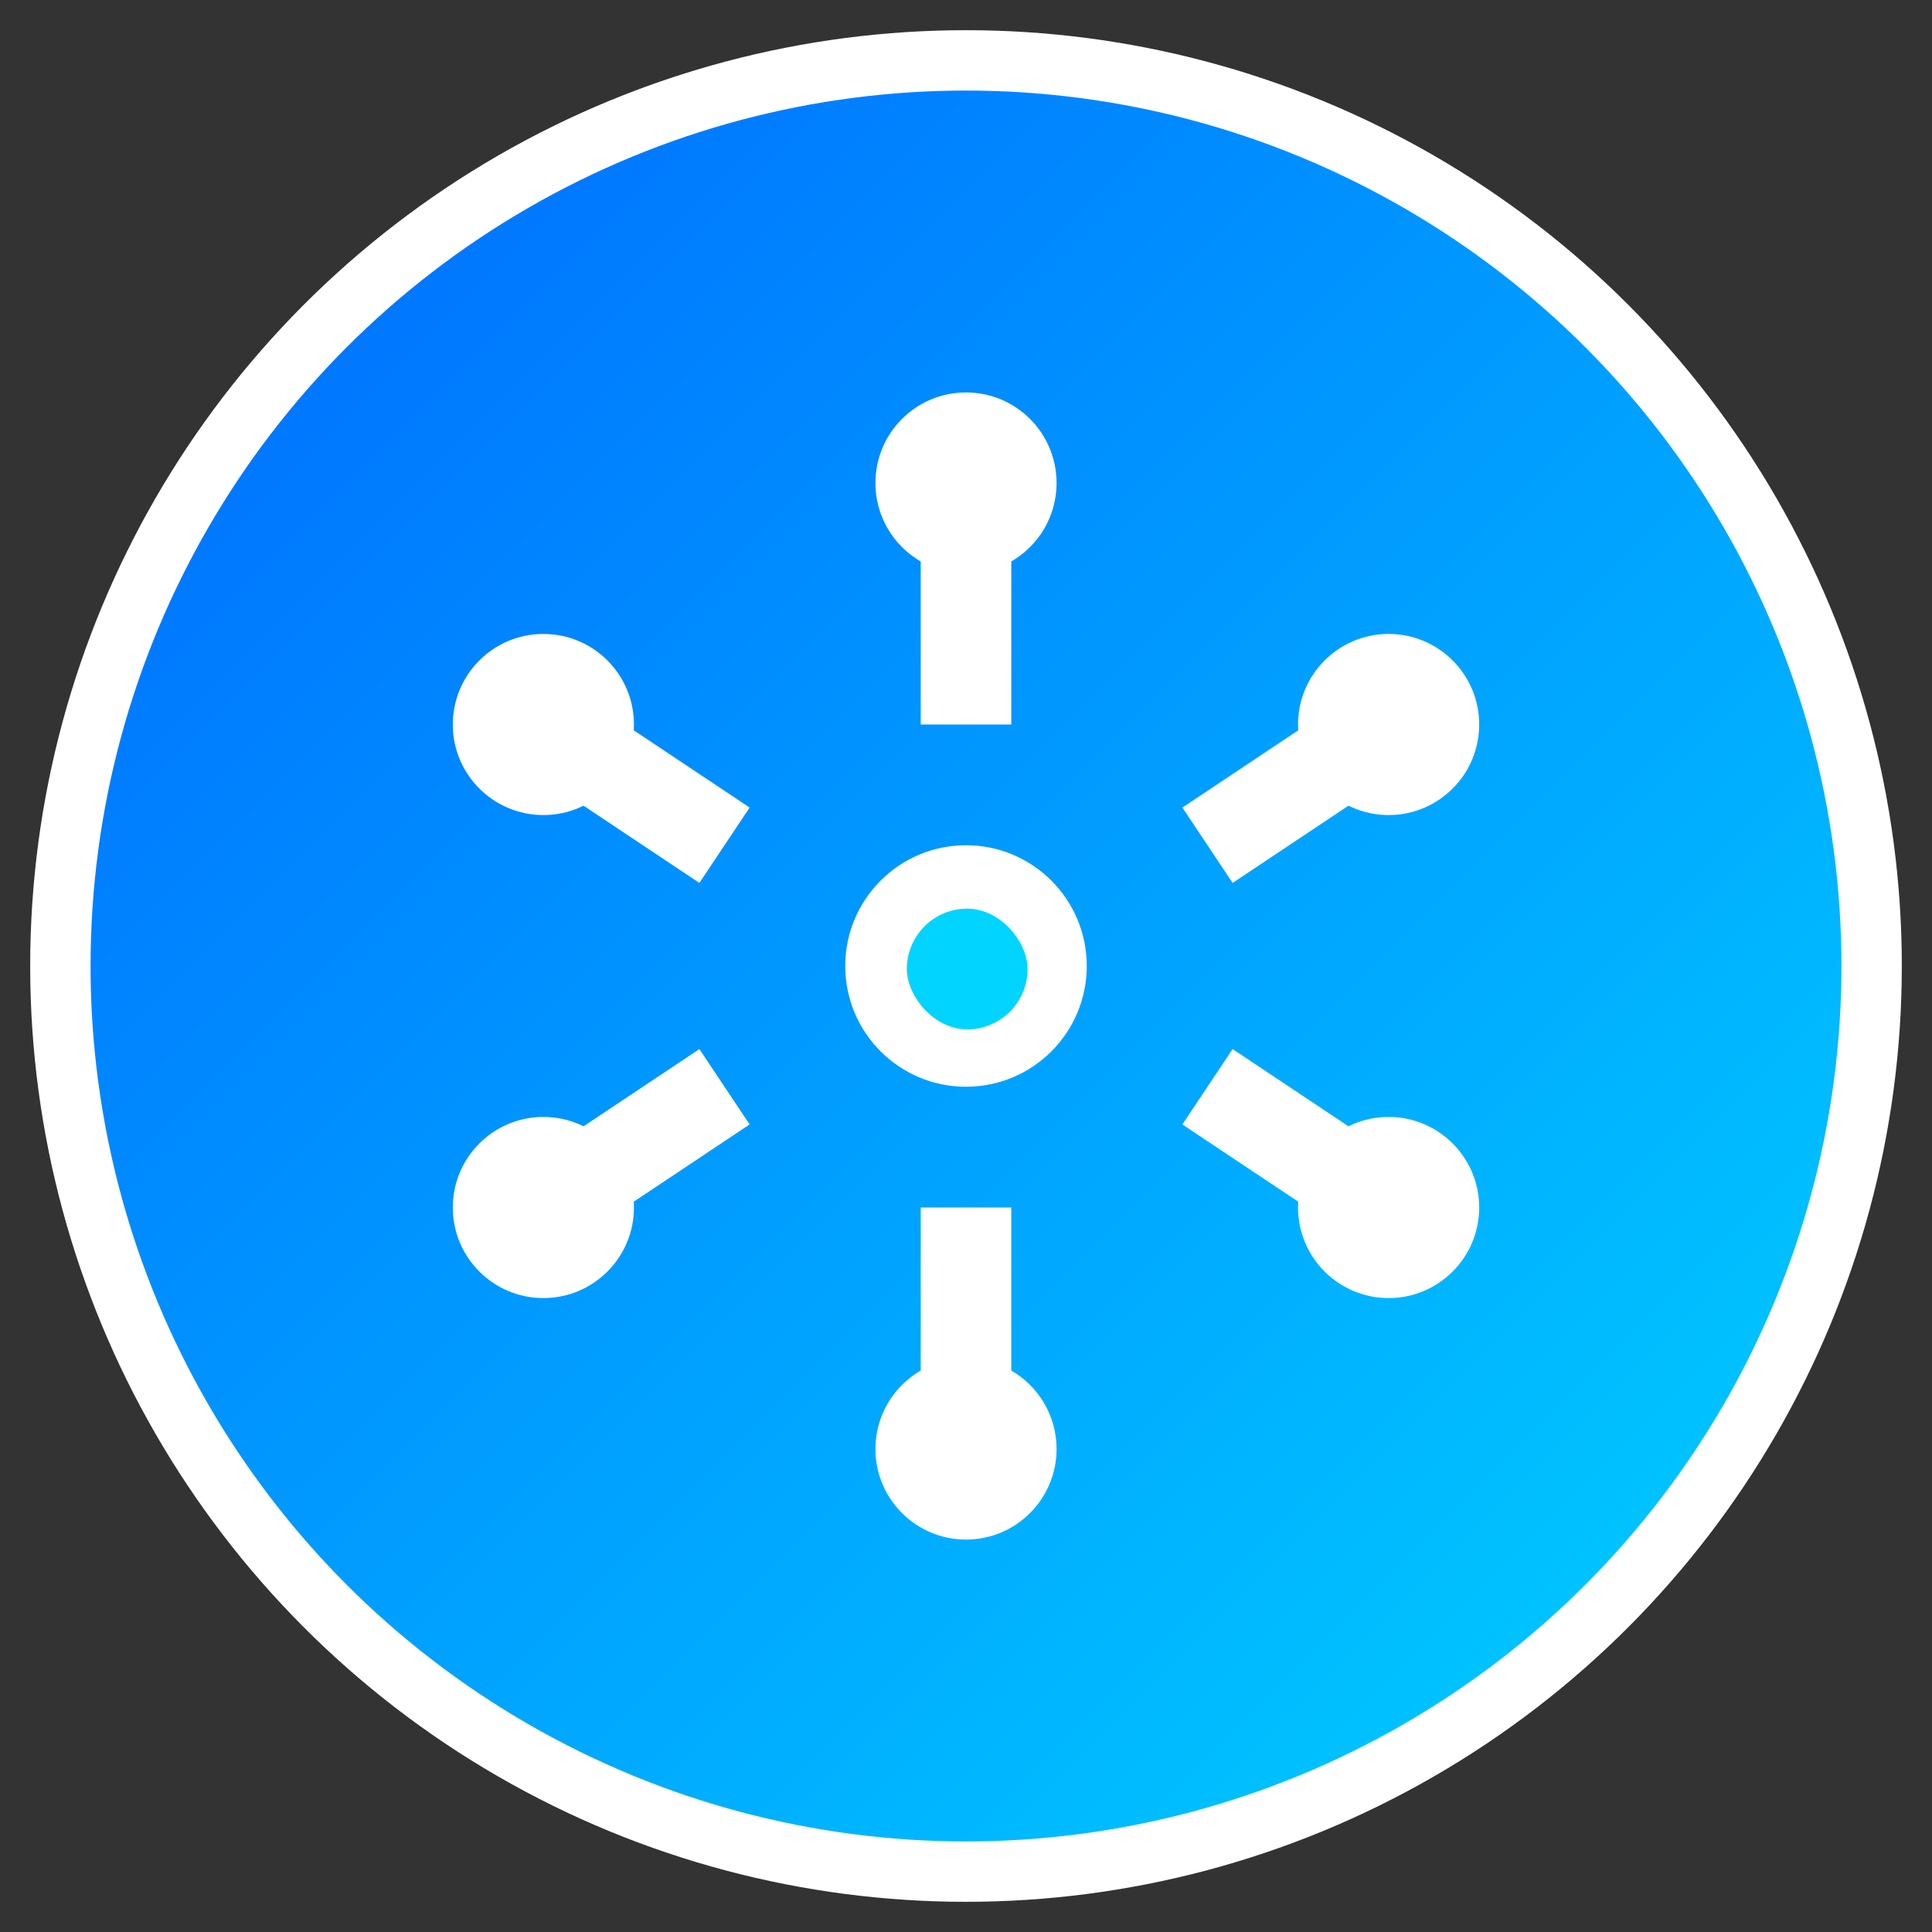
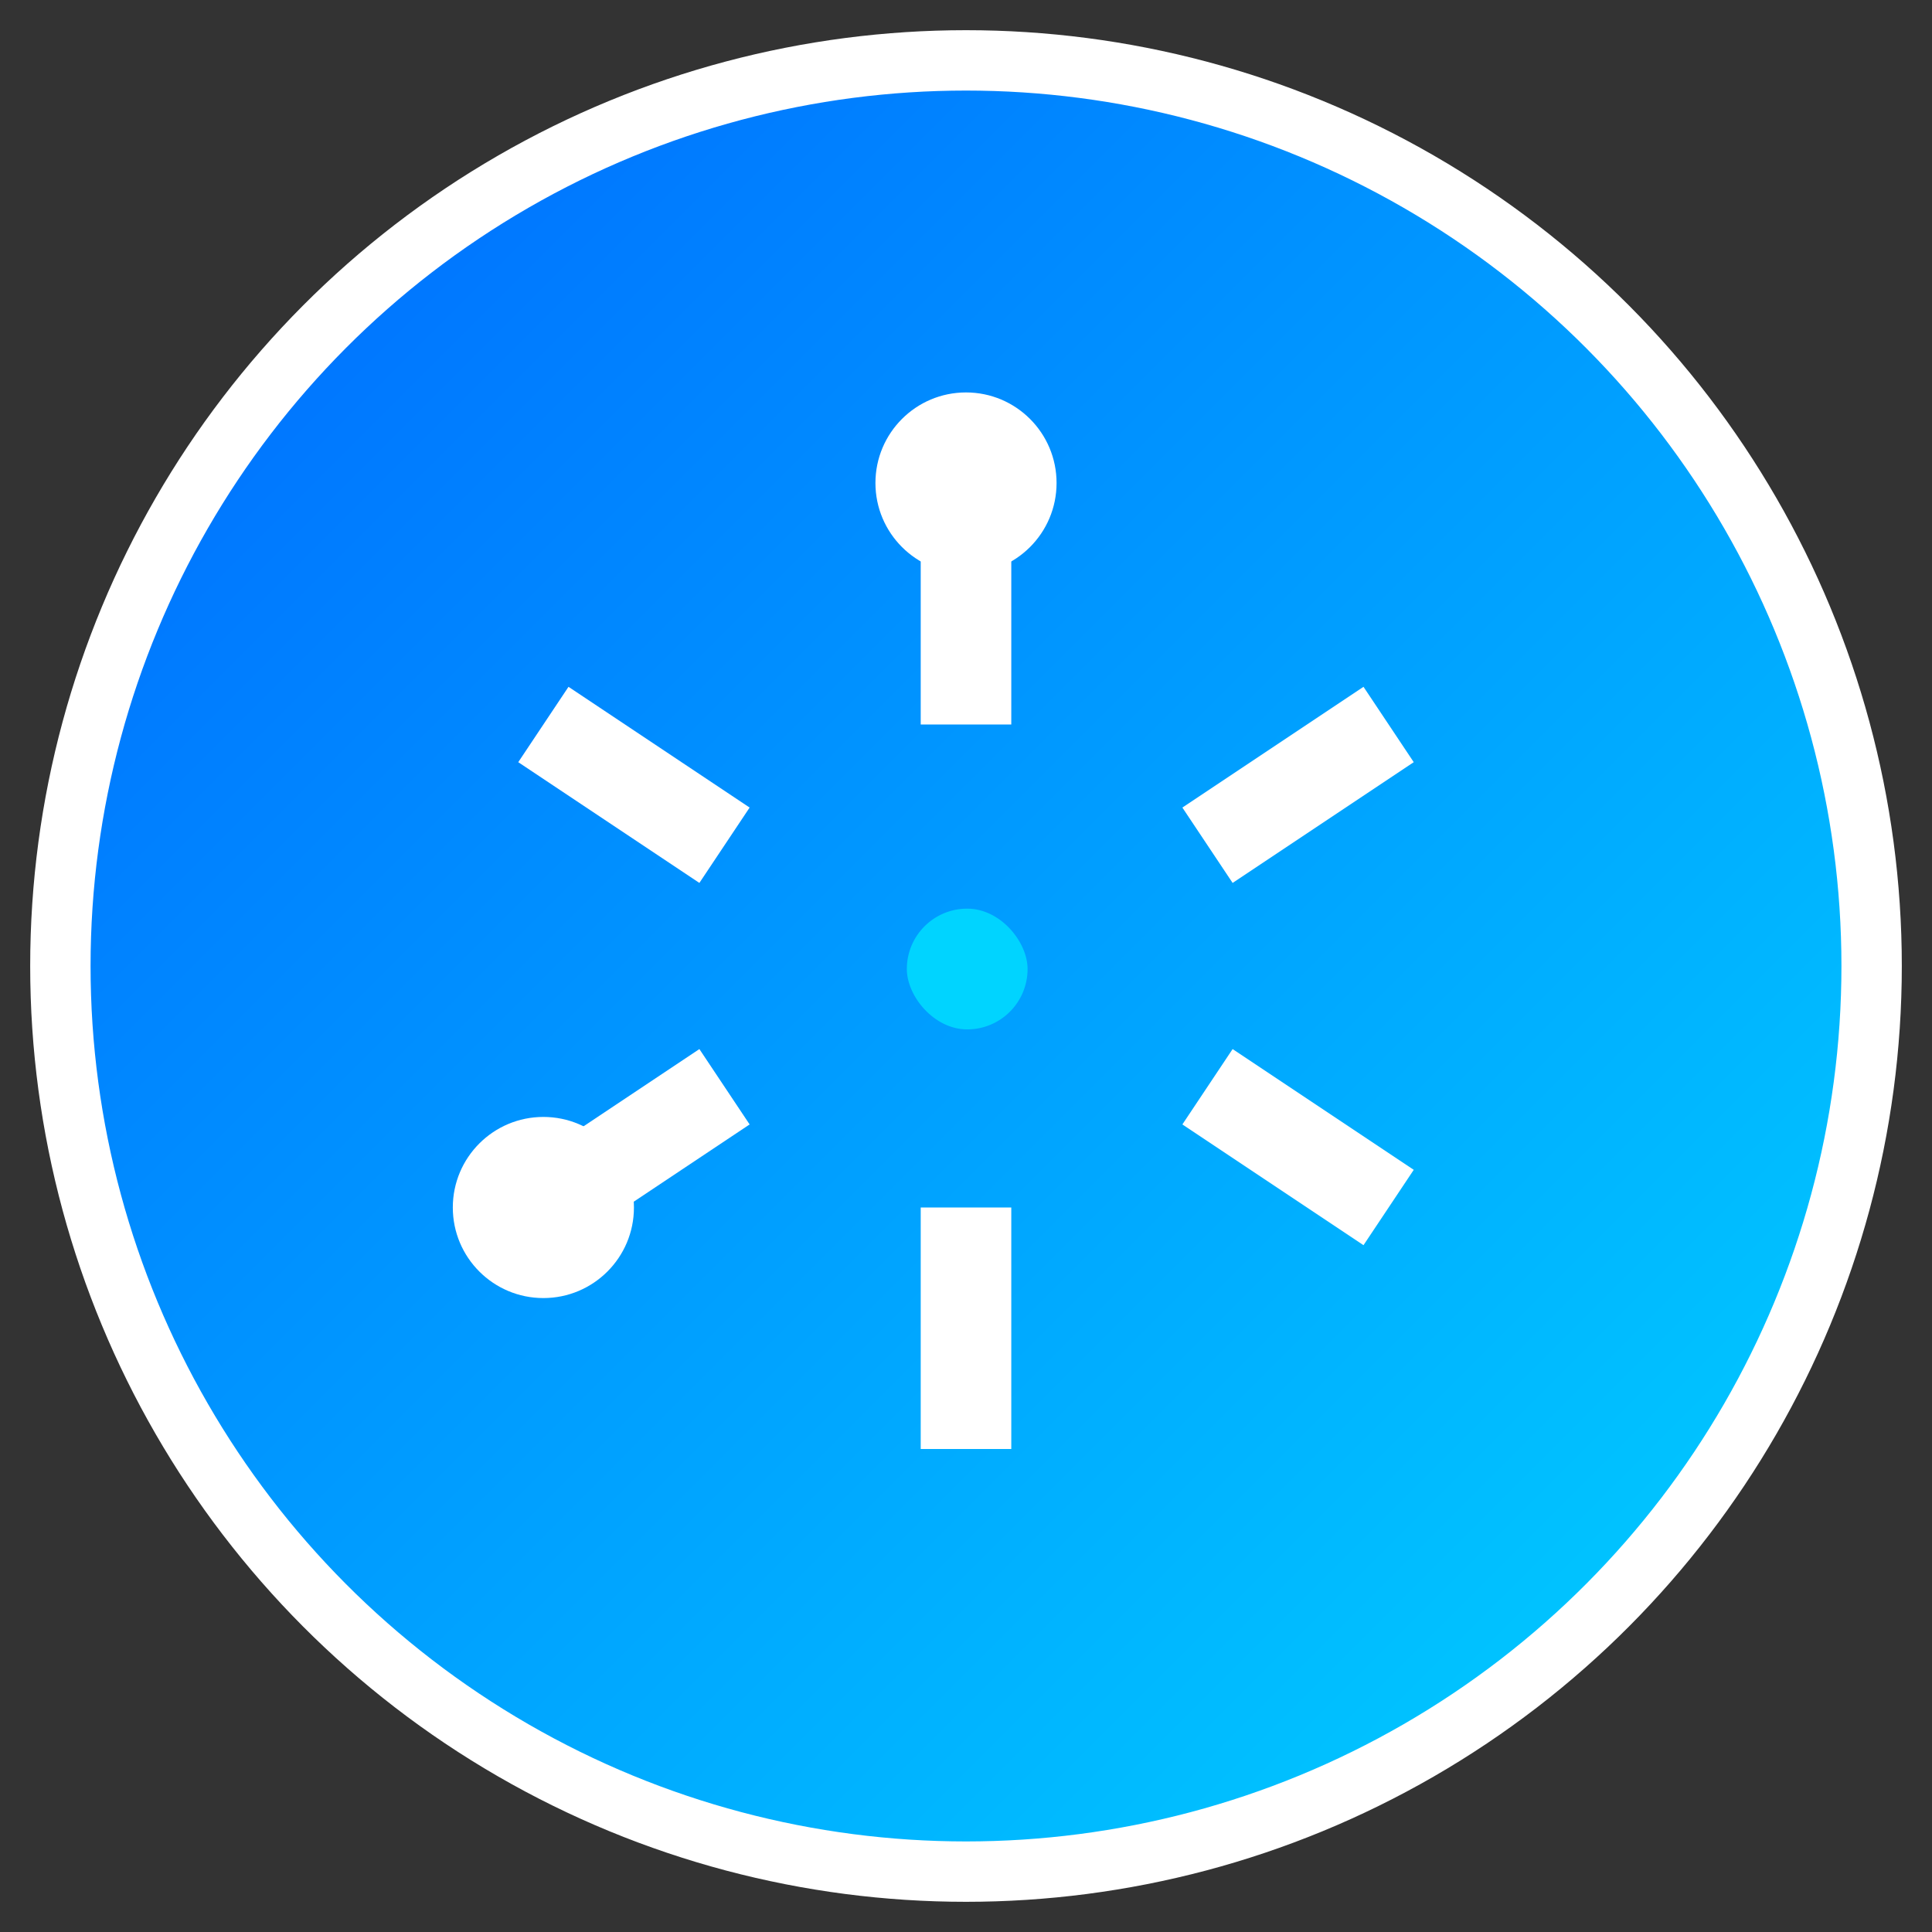
<svg xmlns="http://www.w3.org/2000/svg" width="32" height="32" viewBox="0 0 32 32" fill="none">
  <rect x="0" y="0" width="32" height="32" fill="#333333" stroke="none" />
  <defs>
    <linearGradient id="favicon32" x1="0%" y1="0%" x2="100%" y2="100%">
      <stop offset="0%" style="stop-color:#0066ff;stop-opacity:1" />
      <stop offset="100%" style="stop-color:#00d4ff;stop-opacity:1" />
    </linearGradient>
  </defs>
  <circle cx="16" cy="16" r="15" fill="url(#favicon32)" stroke="#ffffff" stroke-width="1" />
  <g transform="translate(16, 16)">
-     <circle cx="0" cy="0" r="2" fill="#ffffff" />
    <line x1="0" y1="-8" x2="0" y2="-4" stroke="#ffffff" stroke-width="1.5" />
    <line x1="7" y1="-4" x2="4" y2="-2" stroke="#ffffff" stroke-width="1.5" />
    <line x1="7" y1="4" x2="4" y2="2" stroke="#ffffff" stroke-width="1.5" />
    <line x1="0" y1="8" x2="0" y2="4" stroke="#ffffff" stroke-width="1.5" />
    <line x1="-7" y1="4" x2="-4" y2="2" stroke="#ffffff" stroke-width="1.5" />
    <line x1="-7" y1="-4" x2="-4" y2="-2" stroke="#ffffff" stroke-width="1.5" />
    <circle cx="0" cy="-8" r="1.5" fill="#ffffff" />
-     <circle cx="7" cy="-4" r="1.5" fill="#ffffff" />
-     <circle cx="7" cy="4" r="1.5" fill="#ffffff" />
-     <circle cx="0" cy="8" r="1.5" fill="#ffffff" />
    <circle cx="-7" cy="4" r="1.5" fill="#ffffff" />
-     <circle cx="-7" cy="-4" r="1.5" fill="#ffffff" />
    <rect x="-0.98" y="-0.95" width="2" height="2" fill="#00d4ff" rx="2" />
  </g>
</svg>